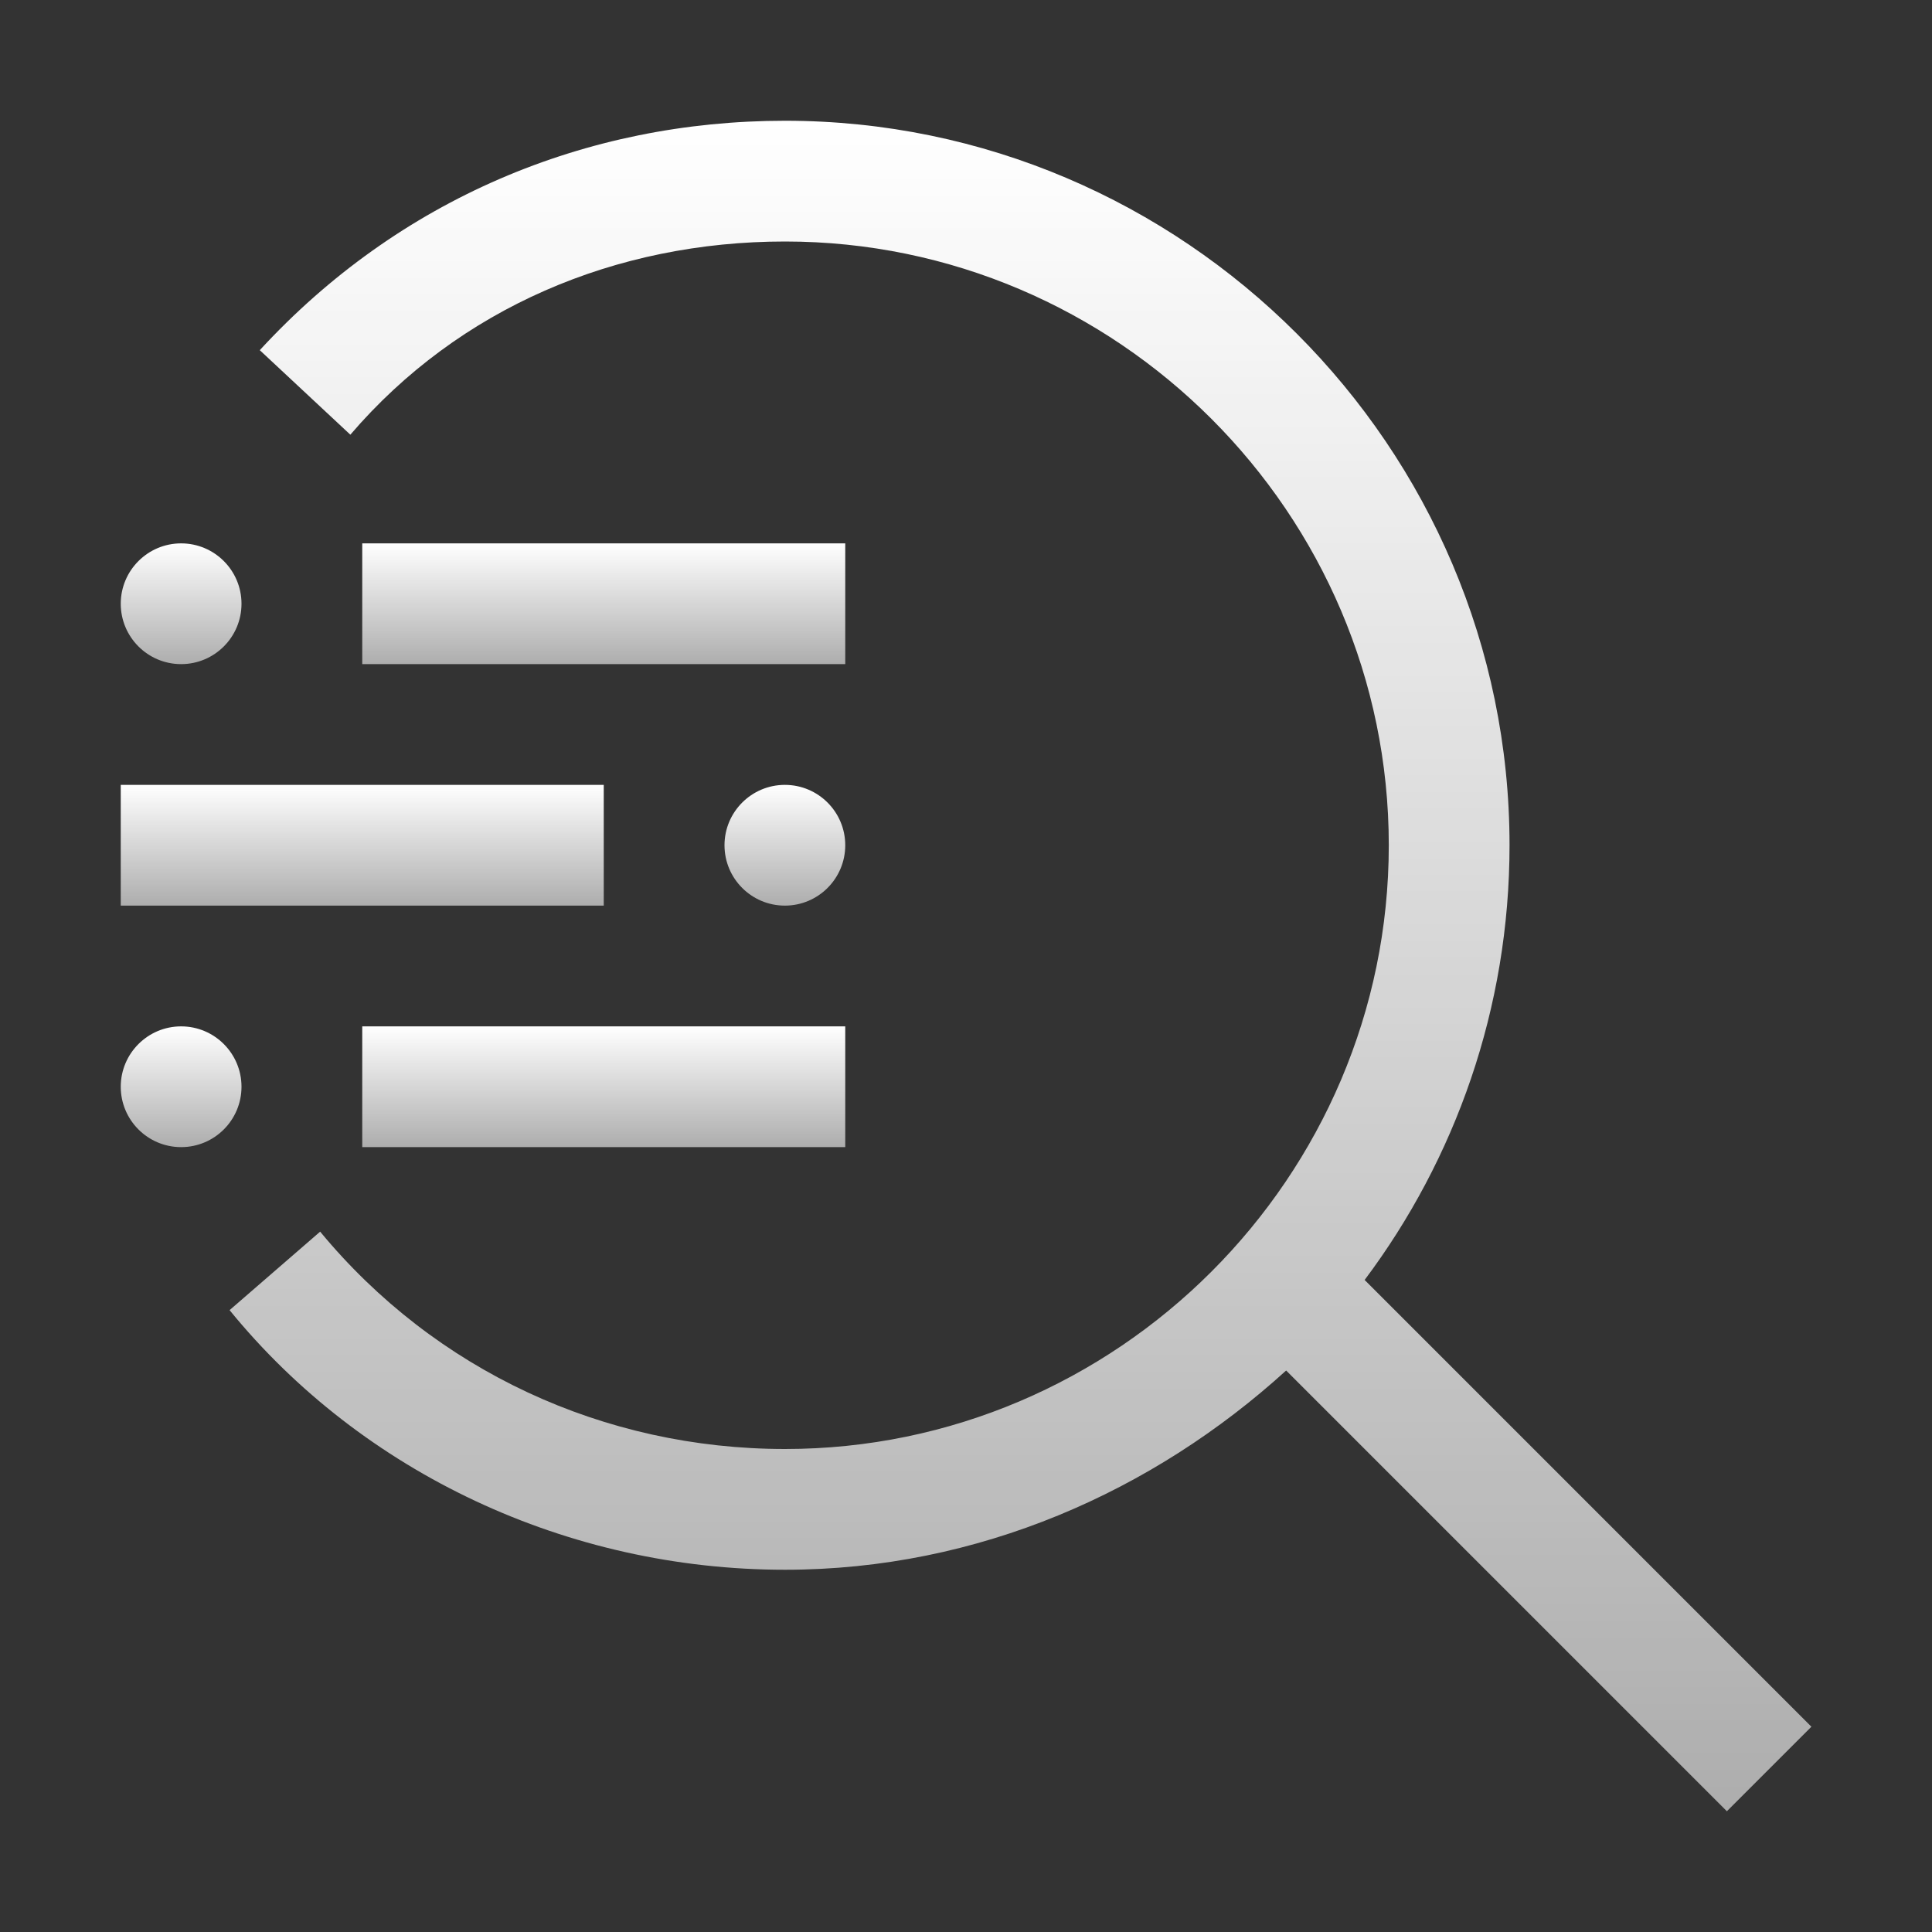
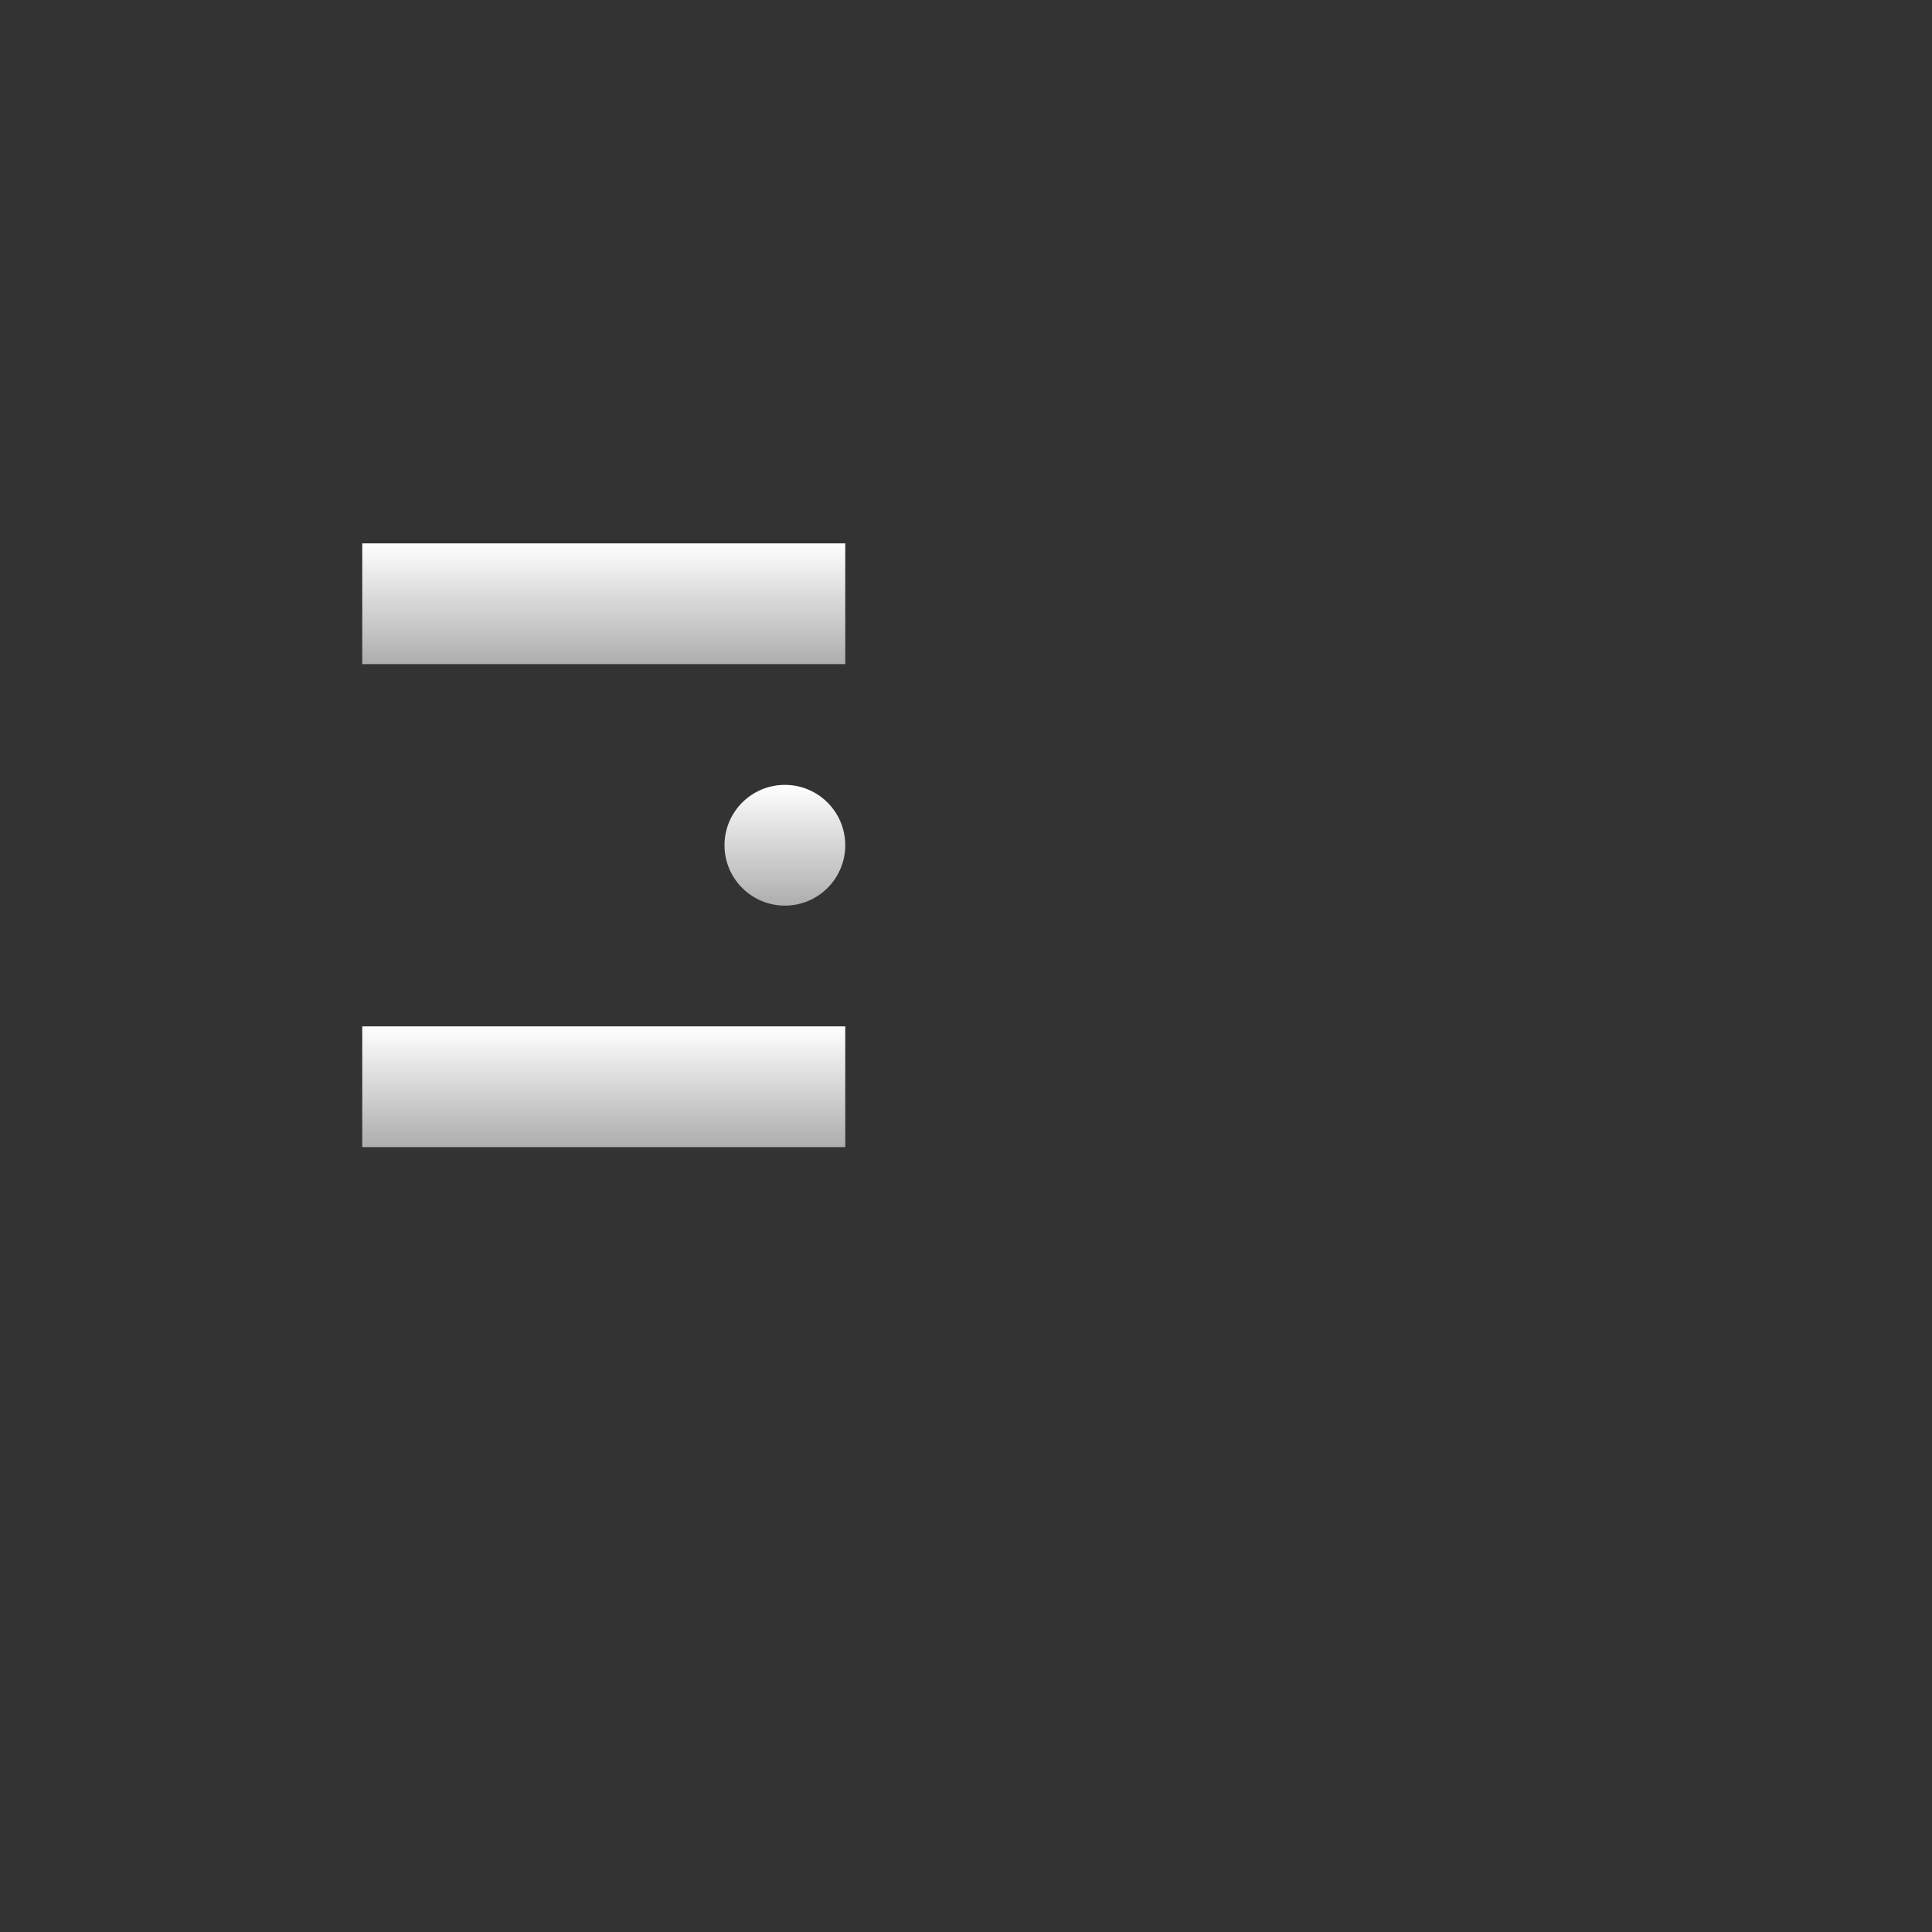
<svg xmlns="http://www.w3.org/2000/svg" width="24" height="24" viewBox="0 0 24 24" fill="none">
  <rect x="0" y="0" width="24" height="24" fill="#333333" stroke="none" />
  <g clip-path="url(#clip0_4178_59250)">
    <path d="M10.5 12.75H4.5V14.25H10.5V12.75Z" fill="url(#paint0_linear_4178_59250)" />
-     <path d="M2.25 14.25C2.664 14.25 3 13.914 3 13.5C3 13.086 2.664 12.75 2.25 12.75C1.836 12.75 1.5 13.086 1.5 13.5C1.5 13.914 1.836 14.25 2.25 14.25Z" fill="url(#paint1_linear_4178_59250)" />
    <path d="M9.75 11.25C10.164 11.25 10.5 10.914 10.5 10.5C10.5 10.086 10.164 9.75 9.75 9.75C9.336 9.75 9 10.086 9 10.5C9 10.914 9.336 11.25 9.75 11.25Z" fill="url(#paint2_linear_4178_59250)" />
-     <path d="M7.5 9.75H1.5V11.25H7.5V9.75Z" fill="url(#paint3_linear_4178_59250)" />
    <path d="M10.5 6.75H4.5V8.25H10.5V6.75Z" fill="url(#paint4_linear_4178_59250)" />
-     <path d="M2.25 8.25C2.664 8.25 3 7.914 3 7.5C3 7.086 2.664 6.75 2.25 6.75C1.836 6.75 1.5 7.086 1.5 7.5C1.5 7.914 1.836 8.25 2.25 8.25Z" fill="url(#paint5_linear_4178_59250)" />
-     <path d="M22.502 21.45L16.952 15.9C18.077 14.4 18.752 12.525 18.752 10.5C18.752 5.55 14.702 1.5 9.752 1.5C7.277 1.5 4.952 2.475 3.227 4.35L4.352 5.4C5.702 3.825 7.652 3 9.752 3C13.877 3 17.252 6.375 17.252 10.5C17.252 14.625 13.877 18 9.752 18C7.502 18 5.402 17.025 3.977 15.3L2.852 16.275C4.502 18.3 7.052 19.5 9.752 19.5C12.152 19.5 14.327 18.525 15.977 17.025L21.452 22.5L22.502 21.45Z" fill="url(#paint6_linear_4178_59250)" />
  </g>
  <defs>
    <linearGradient id="paint0_linear_4178_59250" x1="7.5" y1="12.75" x2="7.5" y2="14.25" gradientUnits="userSpaceOnUse">
      <stop stop-color="white" />
      <stop offset="1" stop-color="white" stop-opacity="0.6" />
    </linearGradient>
    <linearGradient id="paint1_linear_4178_59250" x1="2.25" y1="12.75" x2="2.25" y2="14.25" gradientUnits="userSpaceOnUse">
      <stop stop-color="white" />
      <stop offset="1" stop-color="white" stop-opacity="0.6" />
    </linearGradient>
    <linearGradient id="paint2_linear_4178_59250" x1="9.75" y1="9.75" x2="9.75" y2="11.25" gradientUnits="userSpaceOnUse">
      <stop stop-color="white" />
      <stop offset="1" stop-color="white" stop-opacity="0.6" />
    </linearGradient>
    <linearGradient id="paint3_linear_4178_59250" x1="4.5" y1="9.75" x2="4.5" y2="11.25" gradientUnits="userSpaceOnUse">
      <stop stop-color="white" />
      <stop offset="1" stop-color="white" stop-opacity="0.6" />
    </linearGradient>
    <linearGradient id="paint4_linear_4178_59250" x1="7.5" y1="6.75" x2="7.5" y2="8.25" gradientUnits="userSpaceOnUse">
      <stop stop-color="white" />
      <stop offset="1" stop-color="white" stop-opacity="0.6" />
    </linearGradient>
    <linearGradient id="paint5_linear_4178_59250" x1="2.25" y1="6.75" x2="2.25" y2="8.25" gradientUnits="userSpaceOnUse">
      <stop stop-color="white" />
      <stop offset="1" stop-color="white" stop-opacity="0.6" />
    </linearGradient>
    <linearGradient id="paint6_linear_4178_59250" x1="12.677" y1="1.5" x2="12.677" y2="22.5" gradientUnits="userSpaceOnUse">
      <stop stop-color="white" />
      <stop offset="1" stop-color="white" stop-opacity="0.6" />
    </linearGradient>
    <clipPath id="clip0_4178_59250">
      <rect width="24" height="24" fill="white" />
    </clipPath>
  </defs>
</svg>